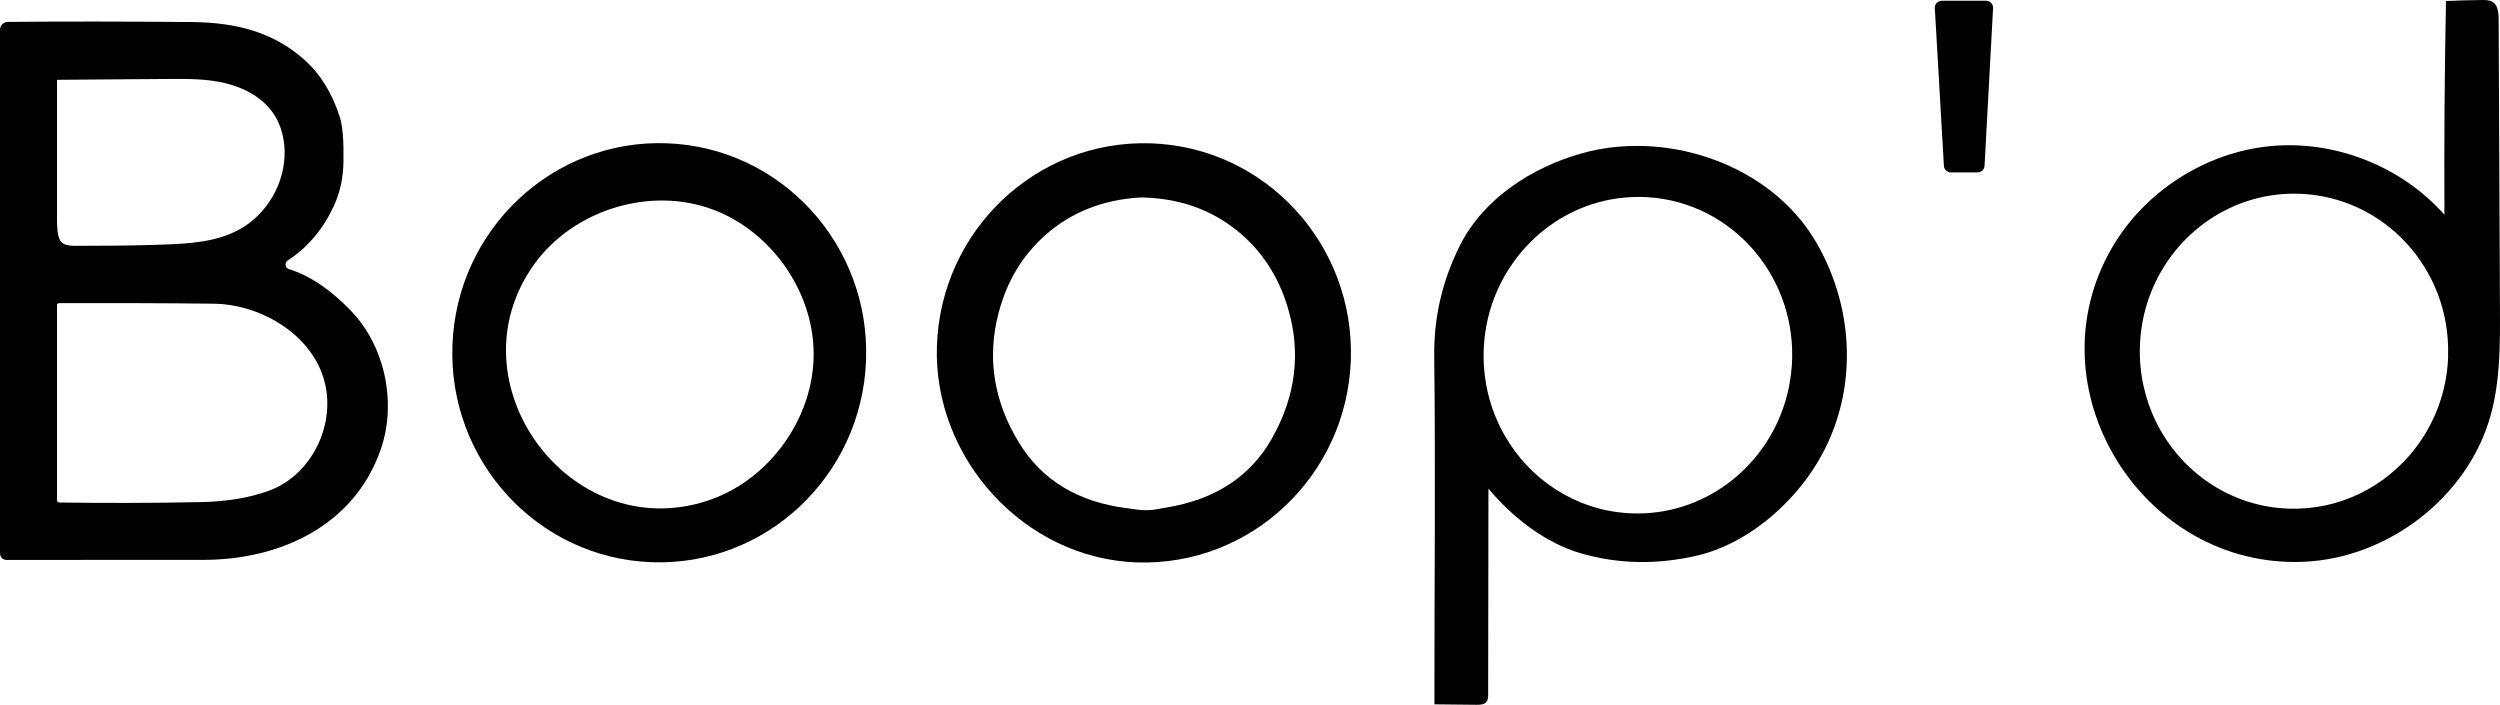
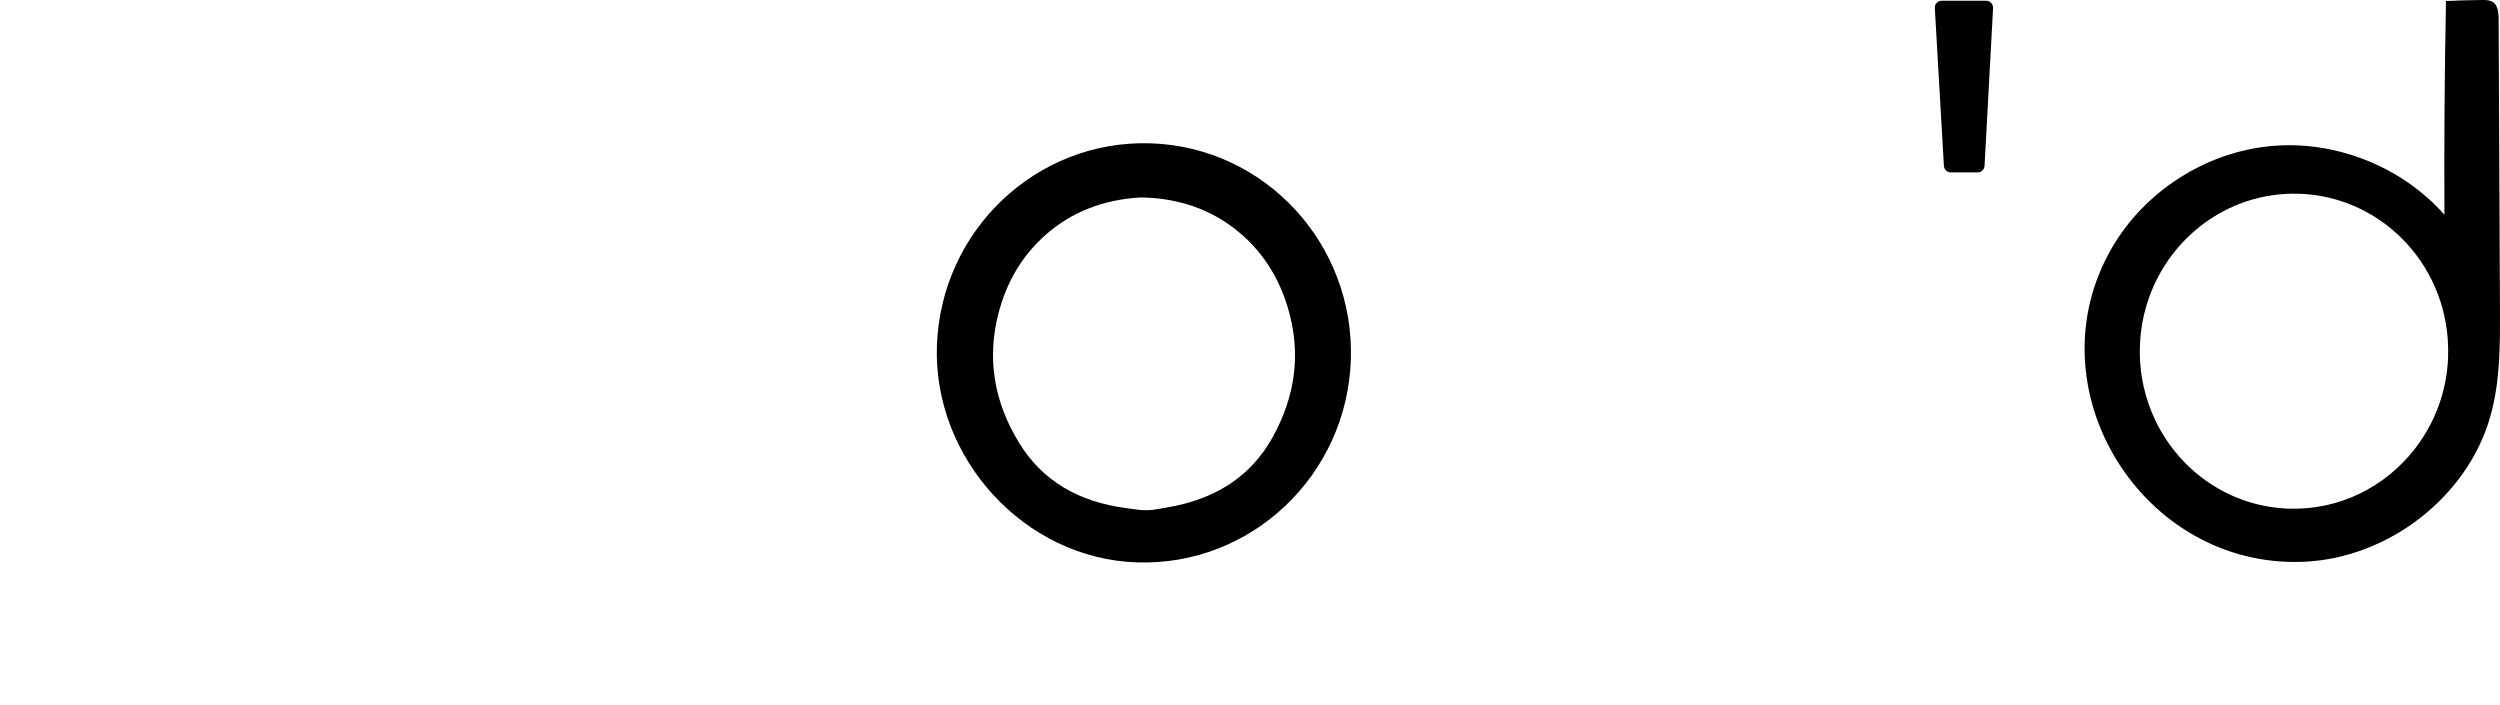
<svg xmlns="http://www.w3.org/2000/svg" viewBox="0 0 536.37 151.21" data-sanitized-data-name="Layer 2" data-name="Layer 2" id="Layer_2">
  <g data-sanitized-data-name="Layer 1" data-name="Layer 1" id="Layer_1-2">
    <g>
      <path d="M426.12.16h-9.61c-.82.05-1.45.76-1.4,1.58l1.95,33.85c.05.79.7,1.4,1.49,1.4h5.74c.79,0,1.45-.62,1.49-1.41l1.83-33.85v-.08c0-.82-.67-1.49-1.49-1.49Z" />
      <path d="M535.98,2.59c-.14-.89-.45-1.72-1.2-2.18-.65-.4-1.45-.41-2.21-.41-2.6.02-5.19.1-7.79.22-.3,15.28-.41,30.56-.33,45.85-9.23-10.43-23.6-16.08-37.46-14.71s-26.85,9.72-33.85,21.76c-17.56,30.18,6.46,68.87,41.09,67.41,18.14-.76,35.27-13.91,40.13-31.41,2.06-7.42,2.04-15.24,2-22.95-.09-20.69-.19-41.38-.28-62.07,0-.49-.02-1-.1-1.5ZM525.25,76.39c-.04,1.17-.13,2.32-.28,3.45s-.35,2.25-.61,3.34c-.25,1.09-.56,2.16-.92,3.21-.18.52-.37,1.04-.57,1.55-.4,1.02-.85,2.02-1.35,2.99-.5.97-1.04,1.91-1.62,2.82-.58.91-1.2,1.79-1.87,2.64-6.29,8.05-16.08,13.08-26.92,12.74-12.55-.39-23.25-7.89-28.52-18.59-2.39-4.87-3.67-10.4-3.48-16.23.46-14.58,9.88-26.71,22.69-31.05,3.59-1.21,7.44-1.82,11.43-1.69,2.85.09,5.61.55,8.23,1.32,1.05.31,2.07.67,3.07,1.08,2,.82,3.9,1.84,5.69,3.02.89.59,1.75,1.23,2.58,1.9.41.34.82.69,1.22,1.04.79.71,1.56,1.47,2.28,2.25,5.79,6.3,9.23,14.86,8.93,24.19Z" />
-       <path d="M81.83,77.94c-1.29-4.18-3.47-8.06-6.44-11.16-4.4-4.6-8.87-7.62-13.4-9.05-.59-.19-.81-.63-.66-1.34.04-.17.15-.33.3-.43,4.56-2.97,7.99-7.12,10.28-12.43,1.13-2.61,1.72-5.55,1.78-8.81.08-4.46-.17-7.62-.75-9.48-1.62-5.19-4.19-9.35-7.72-12.49-3.23-2.88-6.99-4.97-11.27-6.28-3.63-1.11-7.88-1.69-12.77-1.74-14.45-.13-27.62-.14-39.49-.03-.93,0-1.69.76-1.69,1.7v112.34c0,.77.62,1.39,1.38,1.39,14.08,0,28.16,0,42.23-.01,16.3,0,32.27-7.18,38.03-23.57,2.09-5.87,2.06-12.55.19-18.61ZM12.24,17.53c0-.27,0-.41,0-.41,7.94-.06,15.88-.12,23.82-.18,4.21-.03,8.47-.06,12.55.97s8.03,3.23,10.28,6.79c1.43,2.27,2.1,4.96,2.17,7.65.18,6.84-3.74,13.63-9.75,16.91-4.86,2.65-10.59,3.01-16.12,3.21-5.06.18-10.13.26-15.2.25-6.52-.02-7.76.9-7.76-5.9,0-2.29-.02-25.86,0-29.26ZM67.09,97.46c-2.21,3.57-5.5,6.44-9.54,7.88-4.18,1.49-9.05,2.29-14.61,2.39-10.44.2-20.5.23-30.17.08-.36,0-.54-.19-.54-.55v-41.72c0-.33.17-.5.5-.5,12.12-.03,23.16,0,33.11.12,10.42.12,21.85,7.03,24.01,17.67,1.02,5.02-.09,10.33-2.76,14.63Z" />
-       <path d="M143.09,30.74h0c-24.5-.9-45.11,18.49-46.02,43.31h0c-.91,24.82,18.22,45.67,42.72,46.57s45.11-18.49,46.02-43.31c.91-24.82-18.22-45.67-42.72-46.57ZM168.34,94.95c-4.06,5.75-9.85,10.28-16.55,12.48-29.61,9.71-55.4-25.51-37.12-50.81,8.12-11.23,23.77-16.36,36.96-12.12s22.91,17.55,22.94,31.4c.02,6.81-2.3,13.5-6.23,19.05Z" />
      <path d="M246.91,30.75c-24.52-.81-45.07,18.65-45.9,43.48-.8,24.07,18.74,45.63,42.91,46.43,24.52.81,45.07-18.65,45.9-43.48.82-24.83-18.39-45.61-42.91-46.43ZM272.91,94.04c-4.61,8.17-12.15,13.12-22.64,14.85-.93.15-1.61.27-2.06.36-.59.13-1.3.2-2.13.21-.83.01-1.54-.03-2.13-.13-.45-.07-1.14-.17-2.07-.28-10.55-1.33-18.28-5.98-23.19-13.97-5.48-8.91-6.97-18.21-4.46-27.88,1.77-6.85,5.16-12.46,10.15-16.85,5.51-4.85,12.28-7.51,20.29-7.99h.13s.13,0,.13,0c8.03.17,14.89,2.57,20.58,7.2,5.16,4.19,8.76,9.68,10.79,16.45,2.87,9.57,1.74,18.92-3.39,28.03Z" />
-       <path d="M388.29,49.8c-10.38-15.19-31.47-21.82-48.97-16.89-10.52,2.96-20.94,9.61-25.99,19.55-3.86,7.59-5.73,15.58-5.62,24.05.3,24.86.02,49.74.04,74.6,3.02.03,6.05.07,9.07.1.77,0,1.66-.04,2.12-.65.32-.43.34-1,.34-1.53.02-14.73.04-29.46.06-44.19,5.12,6.12,12.21,11.7,19.98,13.92,7.95,2.27,16.19,2.42,24.71.46,10.64-2.45,20.39-10.82,25.91-20.01,8.68-14.45,8.17-32.43-.1-46.92-.49-.85-1.01-1.68-1.56-2.48ZM384.43,78.39h0c-.58,8.77-4.36,16.55-10.09,22.21-1.15,1.13-2.37,2.18-3.66,3.14-1.72,1.27-3.57,2.38-5.51,3.3-.97.46-1.96.87-2.98,1.24-1.52.54-3.1.98-4.71,1.29-2.68.52-5.47.71-8.32.52-11.4-.76-21.05-7.35-26.39-16.76-.27-.47-.52-.95-.77-1.43-1.96-3.87-3.21-8.17-3.58-12.7-.14-1.7-.15-3.43-.04-5.19h0c.26-3.98,1.19-7.76,2.66-11.23.07-.17.14-.34.22-.5,1-2.26,2.23-4.38,3.66-6.33.21-.28.41-.56.63-.83.53-.68,1.09-1.35,1.67-1.99.41-.45.83-.9,1.27-1.33,4.9-4.85,11.23-8.14,18.21-9.19.67-.1,1.34-.18,2.02-.24,1.06-.09,2.14-.13,3.23-.12h.02c.56,0,1.13.03,1.7.07,18.23,1.21,32.01,17.36,30.77,36.08Z" />
    </g>
  </g>
</svg>